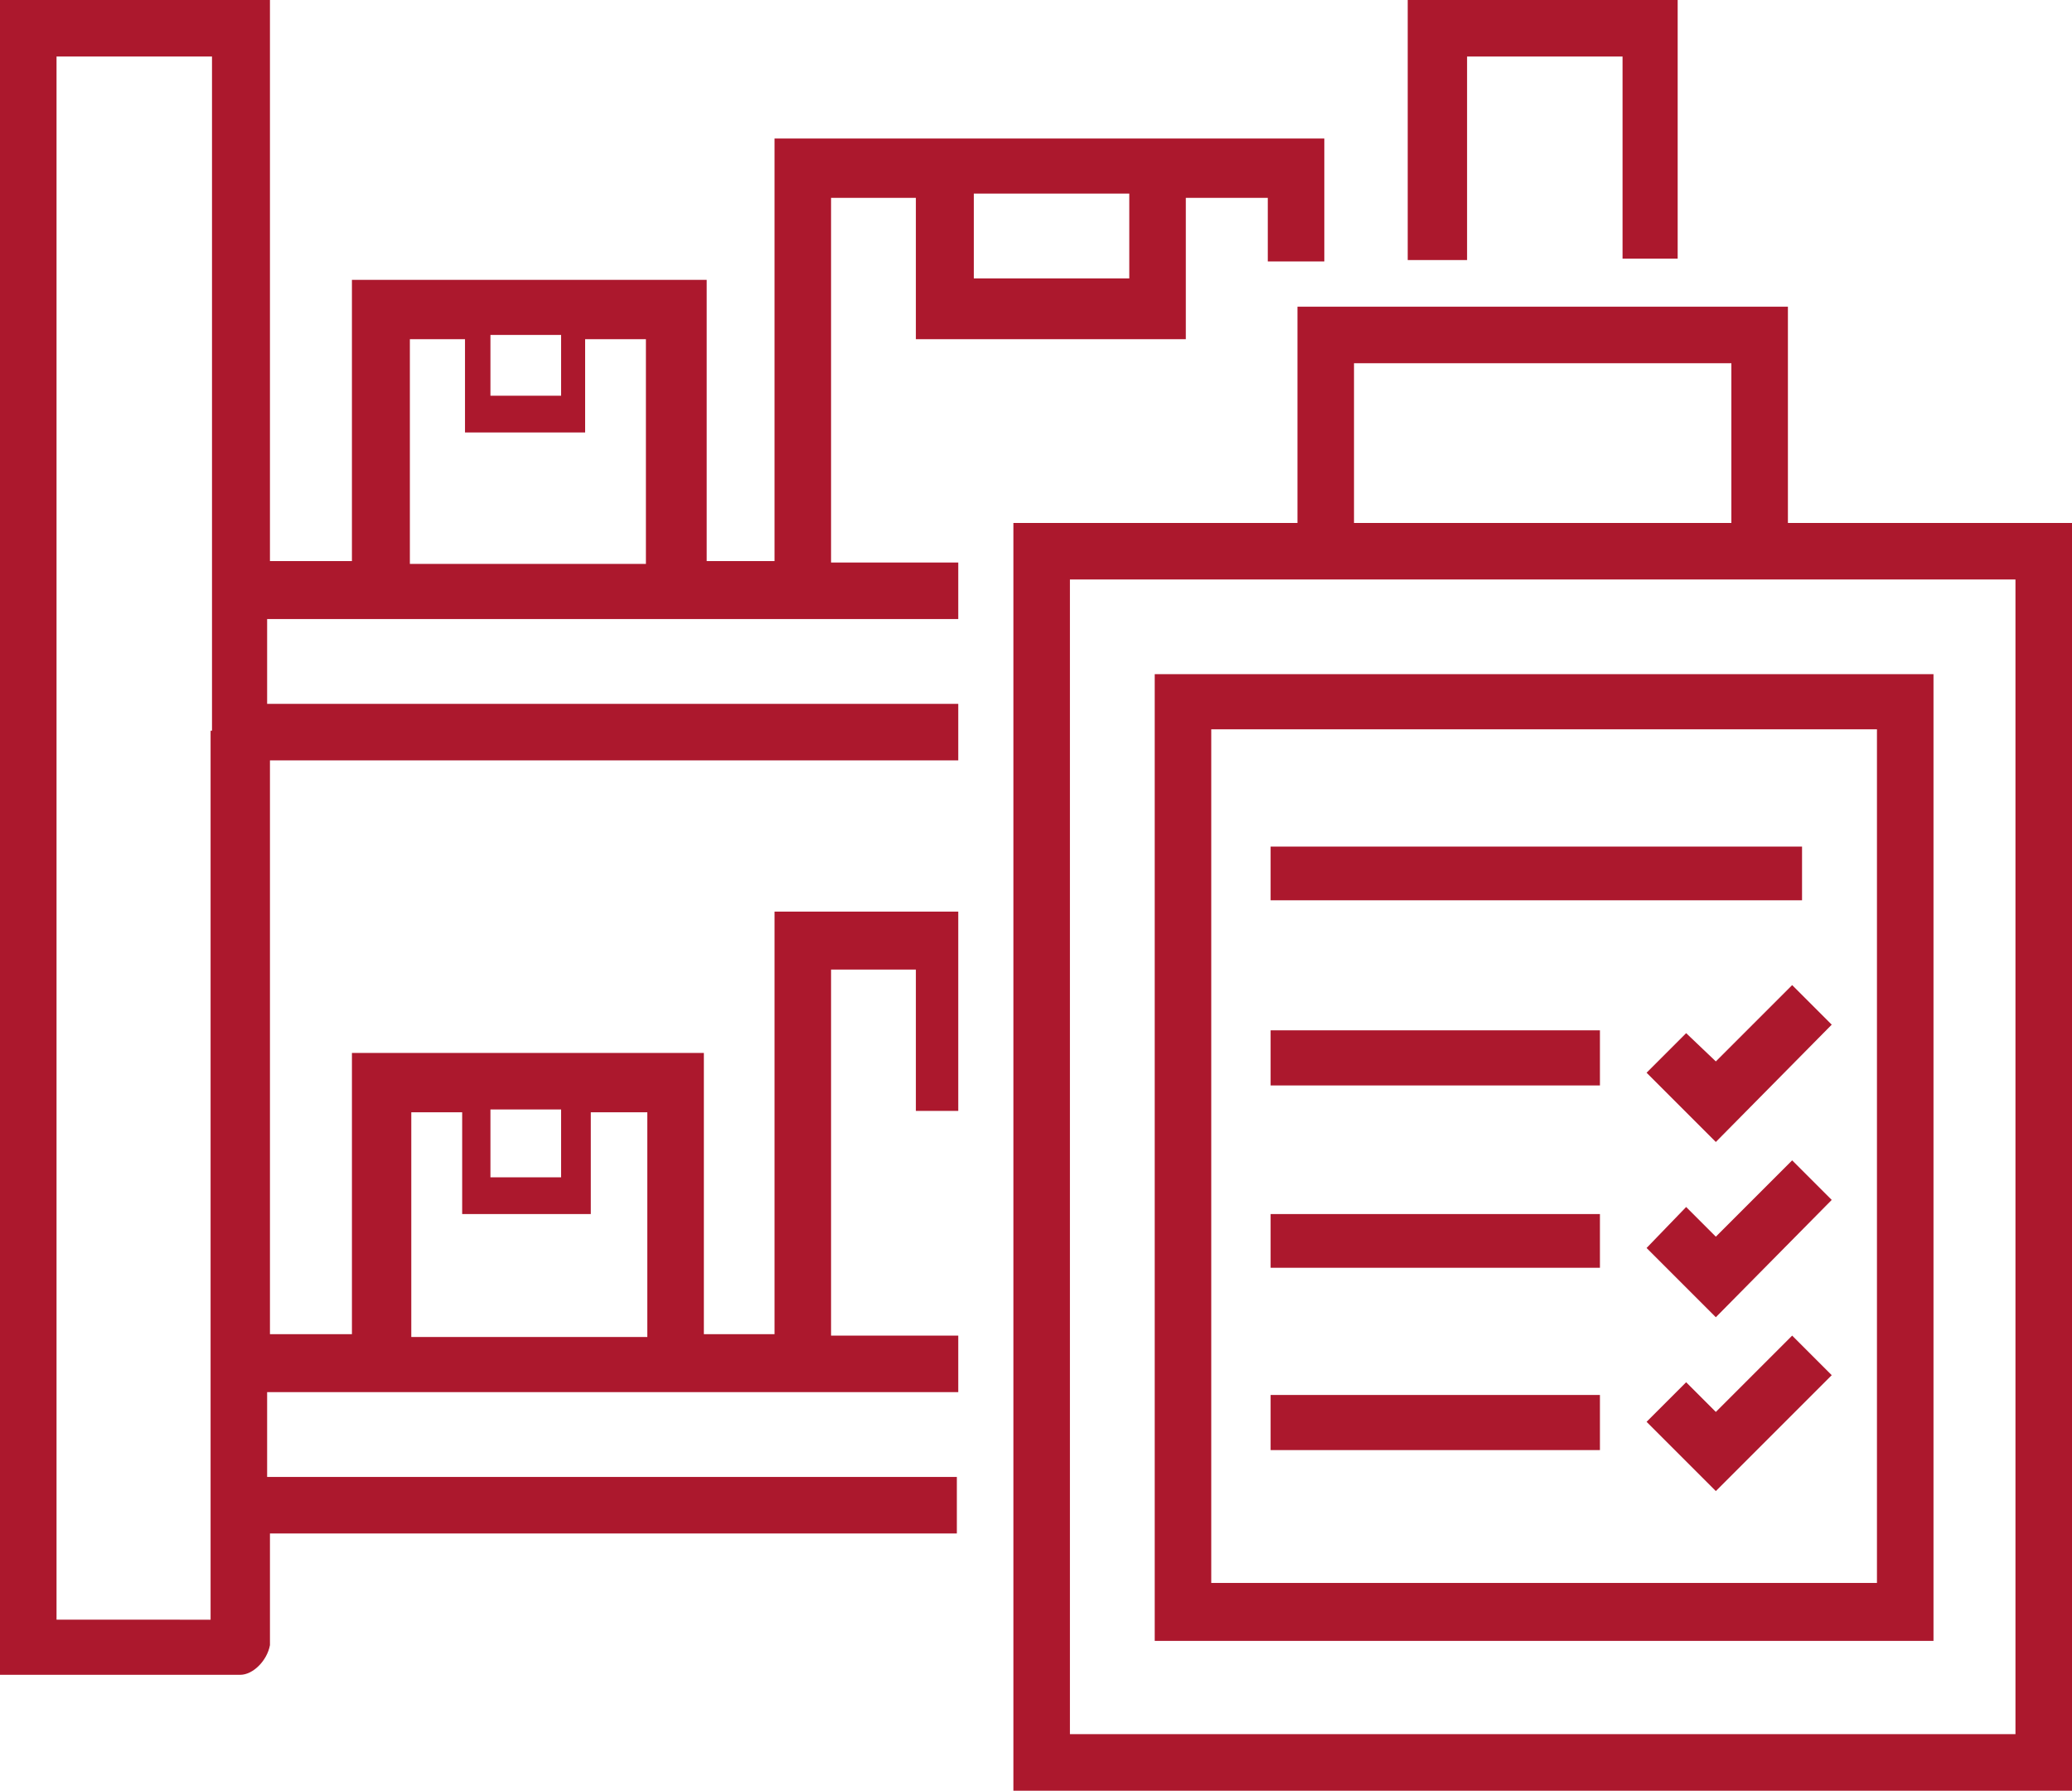
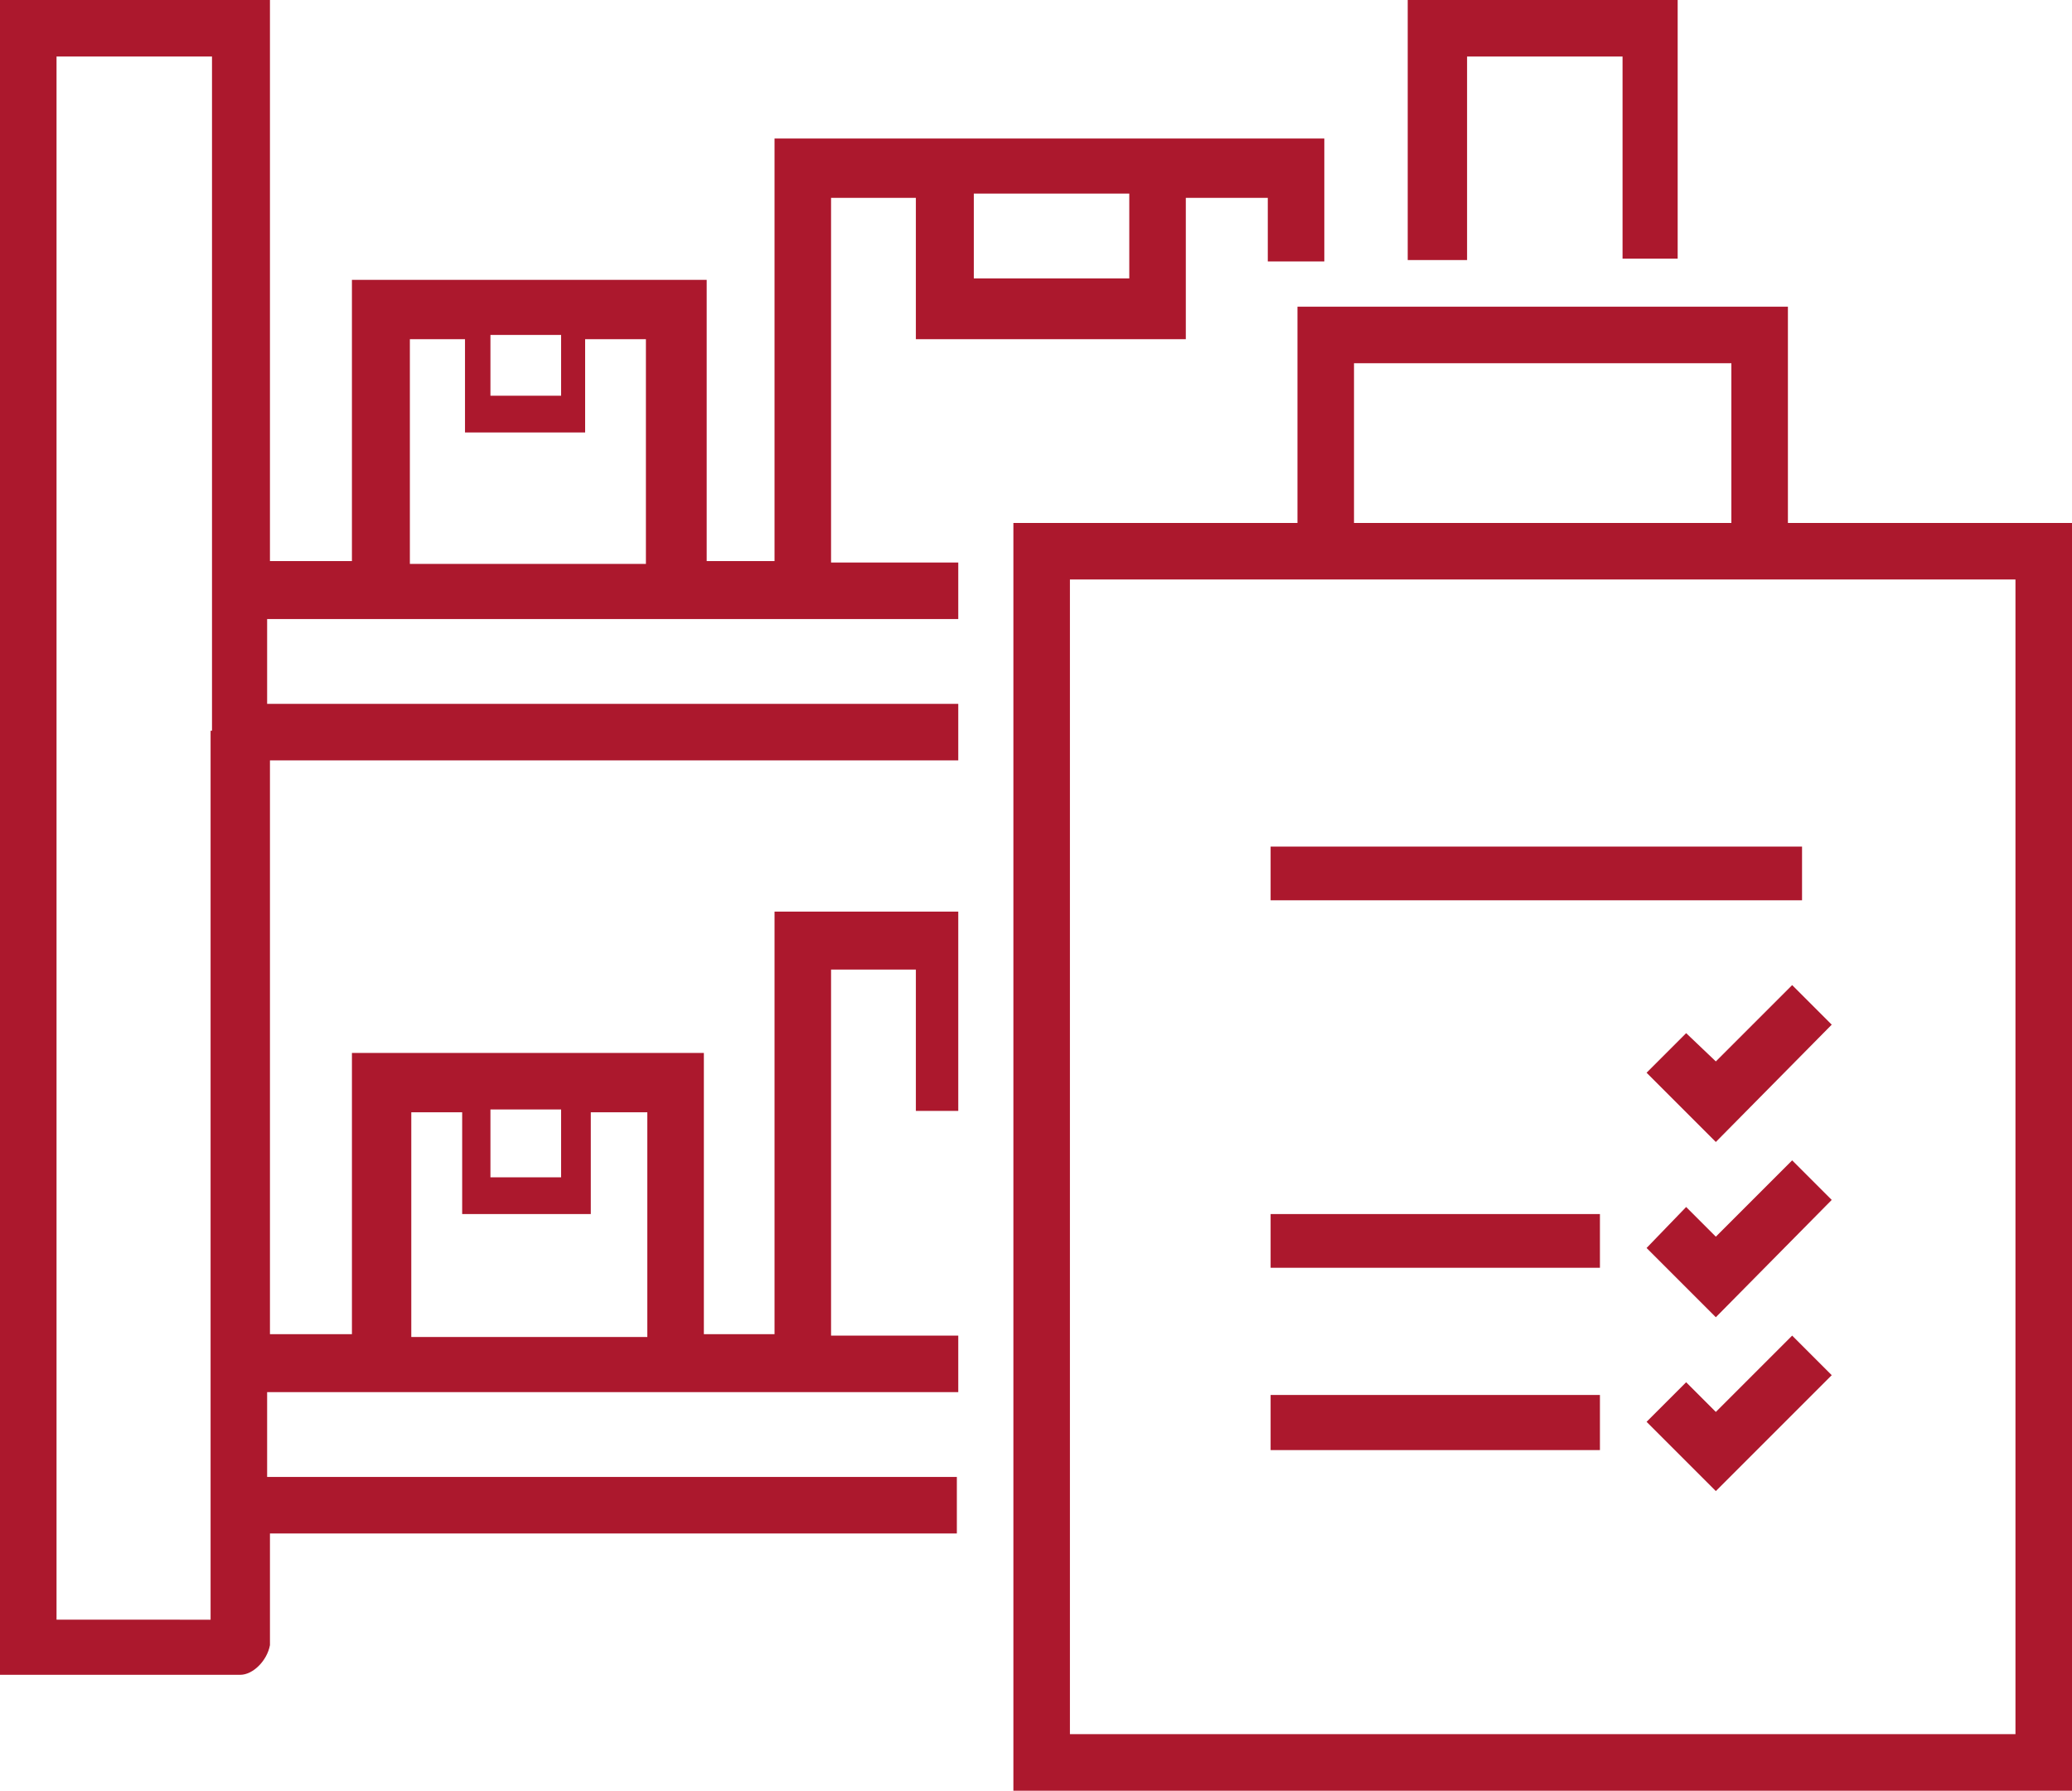
<svg xmlns="http://www.w3.org/2000/svg" id="Layer_1" width="146.6" height="126.7" version="1.1" viewBox="0 0 146.6 126.7">
  <defs>
    <style>
      .st0 {
        fill: none;
      }

      .st1 {
        fill: #ac182d;
      }
    </style>
  </defs>
  <g>
    <rect class="st1" x="89.9" y="59.9" width="37.6" height="3.8" />
-     <rect class="st1" x="89.9" y="72.9" width="23.3" height="3.9" />
    <rect class="st1" x="89.9" y="85.9" width="23.3" height="3.8" />
    <rect class="st1" x="89.9" y="98.7" width="23.3" height="3.9" />
    <polygon class="st1" points="121.4 75.1 119.3 73.1 116.5 75.9 121.4 80.8 129.6 72.5 126.8 69.7 121.4 75.1" />
    <polygon class="st1" points="121.4 87.5 119.3 85.4 116.5 88.3 121.4 93.2 129.6 84.9 126.8 82.1 121.4 87.5" />
    <polygon class="st1" points="121.4 99.9 119.3 97.8 116.5 100.6 121.4 105.5 129.6 97.3 126.8 94.5 121.4 99.9" />
-     <path class="st1" d="M136.8,47.7h-55.1v68.4h55.1V47.7ZM132.8,112h-47.1v-60.4h47.1v60.4Z" />
    <path class="st1" d="M126.5,37v-15.3h-34.7v15.3h-20.1v89.8h74.9V37h-20.1ZM95.8,25.7h26.7v11.3h-26.7v-11.3ZM142.6,122.7h-66.9V41h66.9v81.8Z" />
  </g>
  <rect class="st0" x="68.9" y="13.7" width="11" height="6" />
  <polygon class="st0" points="41.5 30.5 33 30.5 33 23.9 29.1 23.9 29.1 39.9 29.1 39.9 45.8 39.9 45.8 23.9 41.5 23.9 41.5 30.5" />
-   <polygon class="st0" points="83.9 14 83.9 23.9 64.8 23.9 64.8 14 58.8 14 58.8 39.9 67.8 39.9 67.8 32.8 88.8 32.8 88.8 18.5 89.7 18.5 89.7 14 83.9 14" />
  <path class="st0" d="M4,114.6h11v-62.8h0V4H4v110.6Z" />
  <polygon class="st0" points="103.8 4 103.8 18.4 114.8 18.3 114.8 4 103.8 4" />
  <rect class="st0" x="34.7" y="23.7" width="5" height="4.3" />
  <rect class="st0" x="34.7" y="78.5" width="5" height="4.8" />
  <polygon class="st0" points="45.8 78.7 41.9 78.7 41.9 86 32.7 86 32.7 78.7 29.1 78.7 29.1 94.6 45.8 94.6 45.8 78.7" />
  <polygon class="st0" points="64.8 68.7 58.8 68.7 58.8 94.6 67.8 94.6 67.8 78.7 64.8 78.7 64.8 68.7" />
  <rect class="st0" x="18.9" y="98.6" width="48.9" height="6" />
  <polygon class="st0" points="19.1 94.4 24.9 94.4 24.9 74.5 40 74.5 49.8 74.5 49.8 94.5 54.8 94.5 54.8 64.6 67.8 64.6 67.8 53.8 19.1 53.8 19.1 94.4" />
  <rect class="st0" x="18.9" y="43.8" width="48.9" height="6" />
  <polygon class="st1" points="99.6 0 99.6 18.4 103.8 18.4 103.8 4 114.8 4 114.8 18.3 118.7 18.3 118.7 0 99.6 0" />
  <path class="st1" d="M54.8,9.8v29.9h-4.8v-19.9h-25.1v19.9h-5.8V0H0v118.5h17c.9,0,1.9-1,2.1-2.1v-7.9h48.6v-4s-48.8,0-48.8,0v-6h48.9v-4s-9,0-9,0v-25.9h6v10h3v-14.1s-13,0-13,0v29.9h-5v-19.9h-24.9v19.9h-5.8v-40.6h48.7v-4s-48.9,0-48.9,0v-6h48.9v-4s-9,0-9,0V14h6v10h19.1v-10h5.8v4.5h4v-8.7h-38.8ZM14.9,51.7h0v62.9H4V4h11v47.7ZM34.7,78.5h5v4.8h-5v-4.8ZM29.1,78.7h3.6v7.2h9.1v-7.2h4v15.9h-16.7v-15.9ZM34.7,23.7h5v4.3h-5v-4.3ZM45.8,39.9h-16.8v-15.9h3.9v6.6h8.5v-6.6h4.3v15.9ZM79.9,19.7h-11v-6h11v6Z" />
</svg>